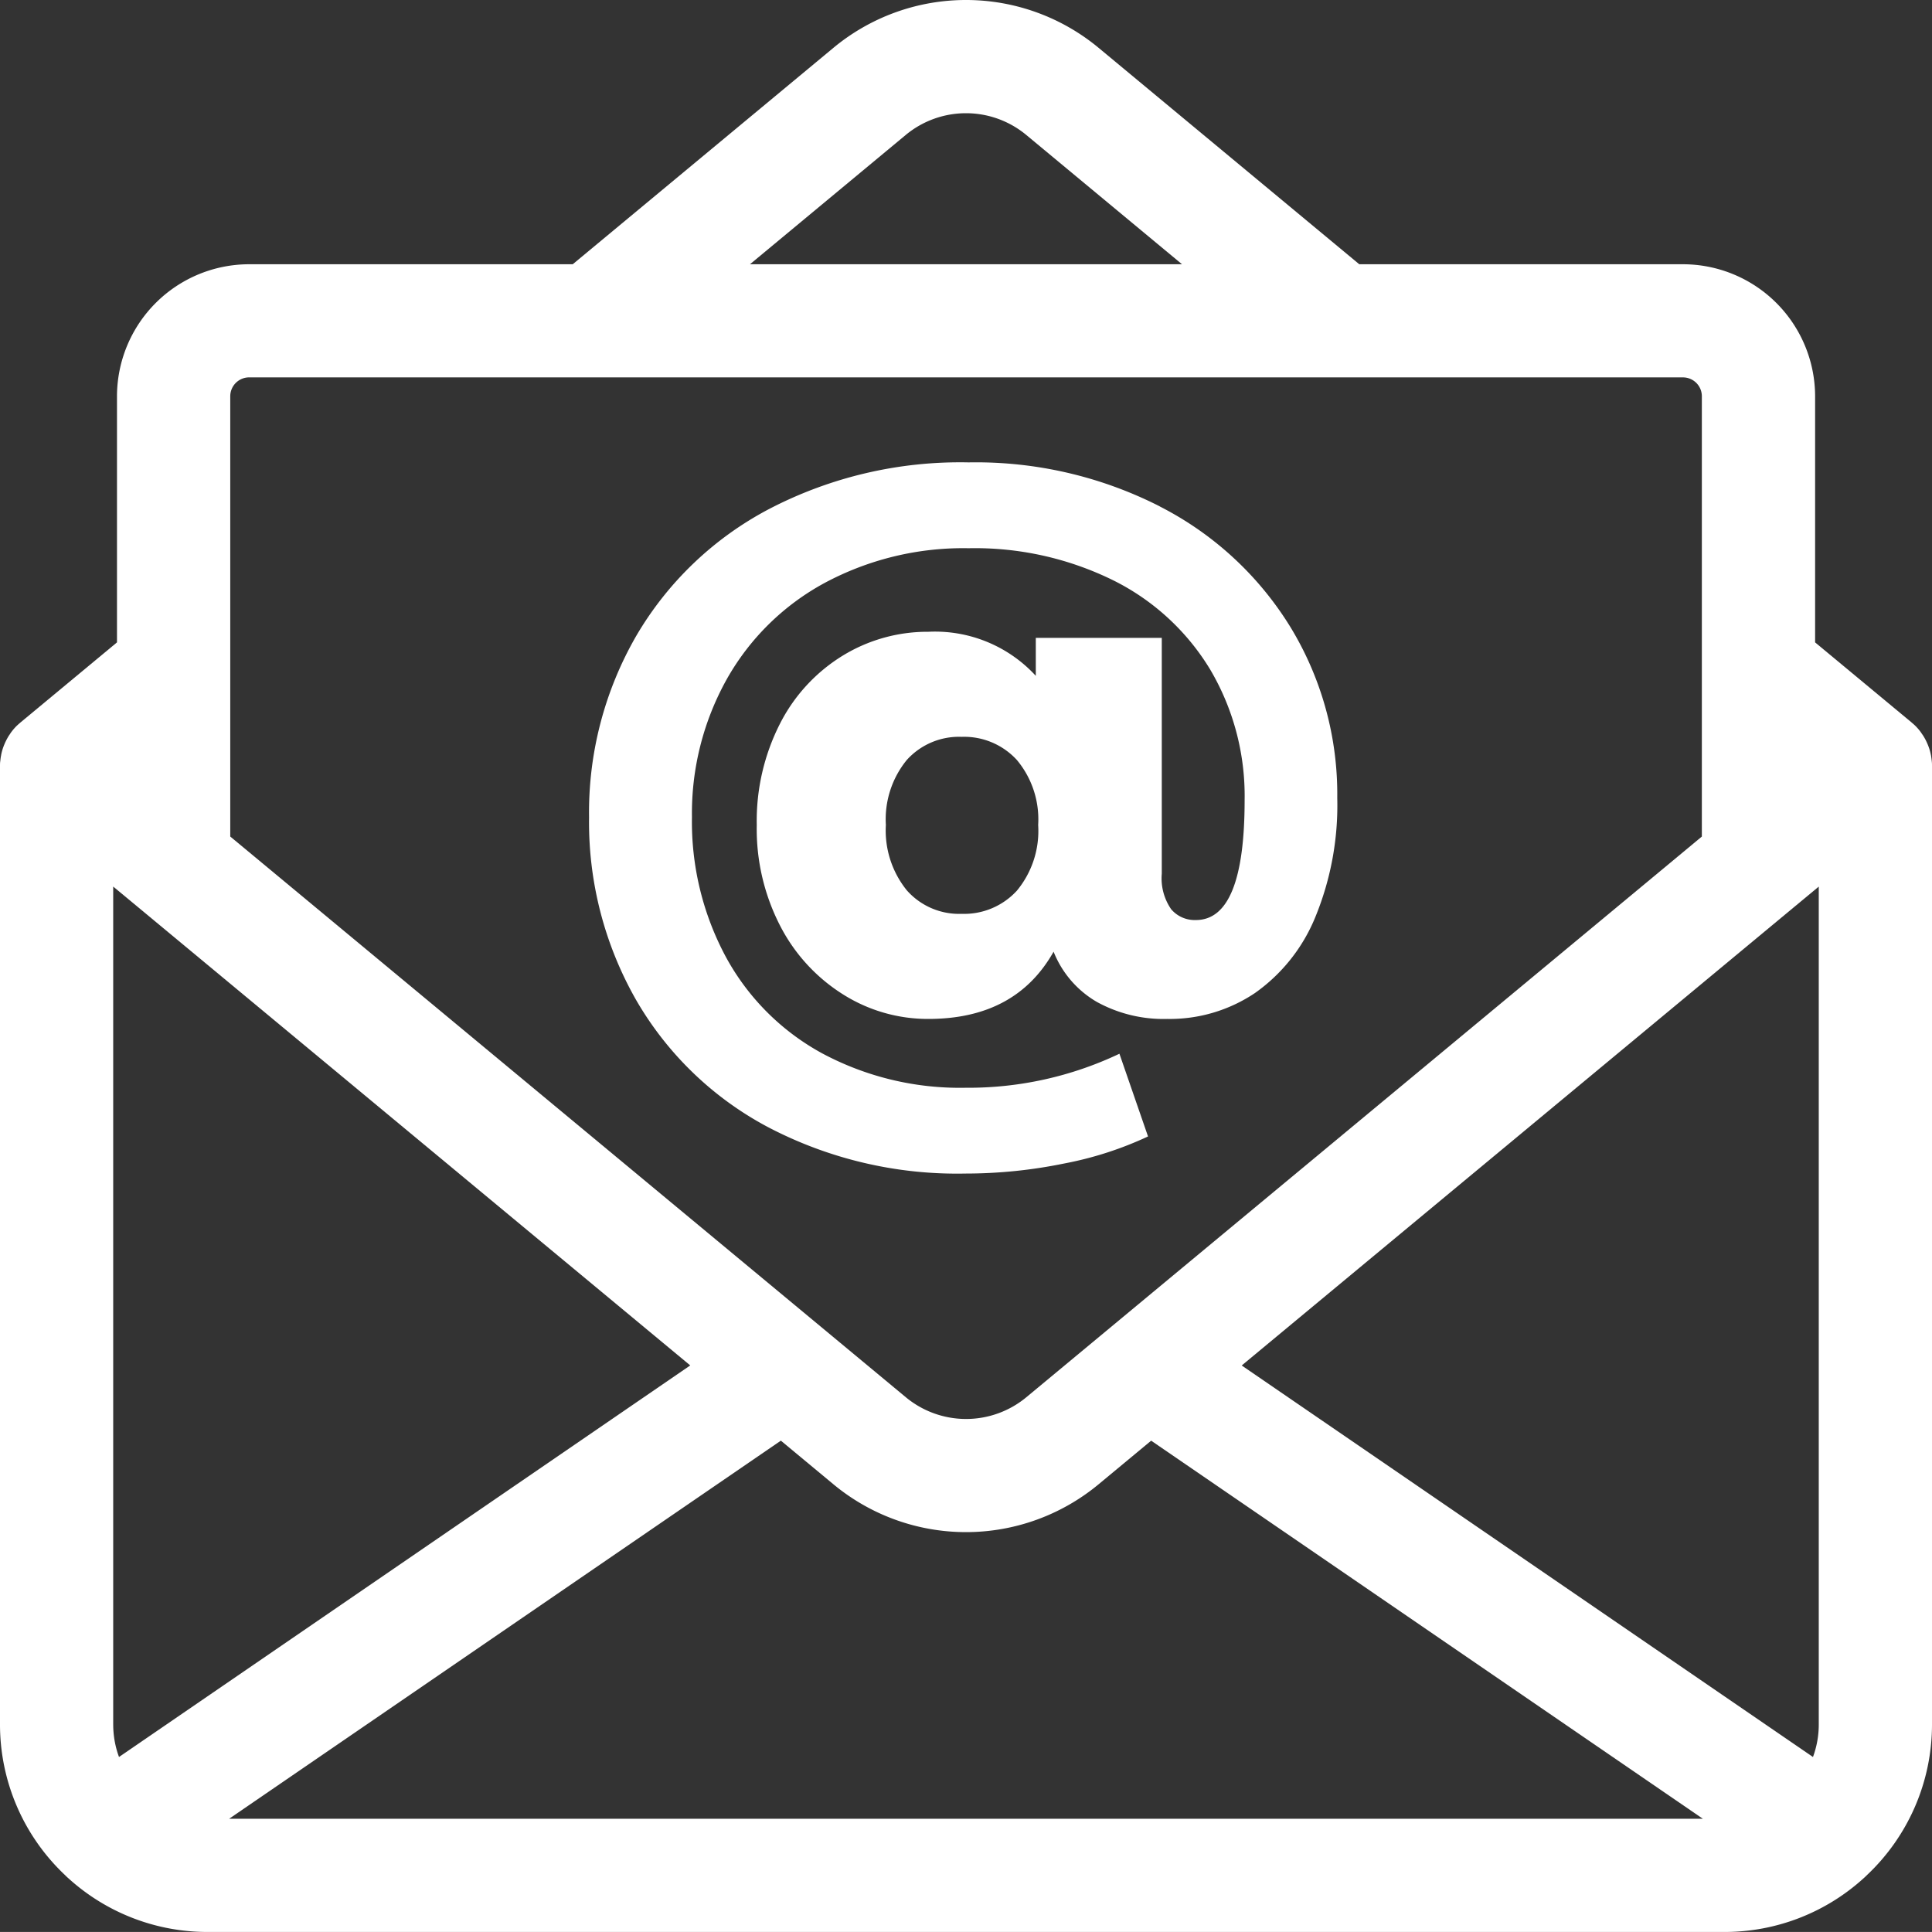
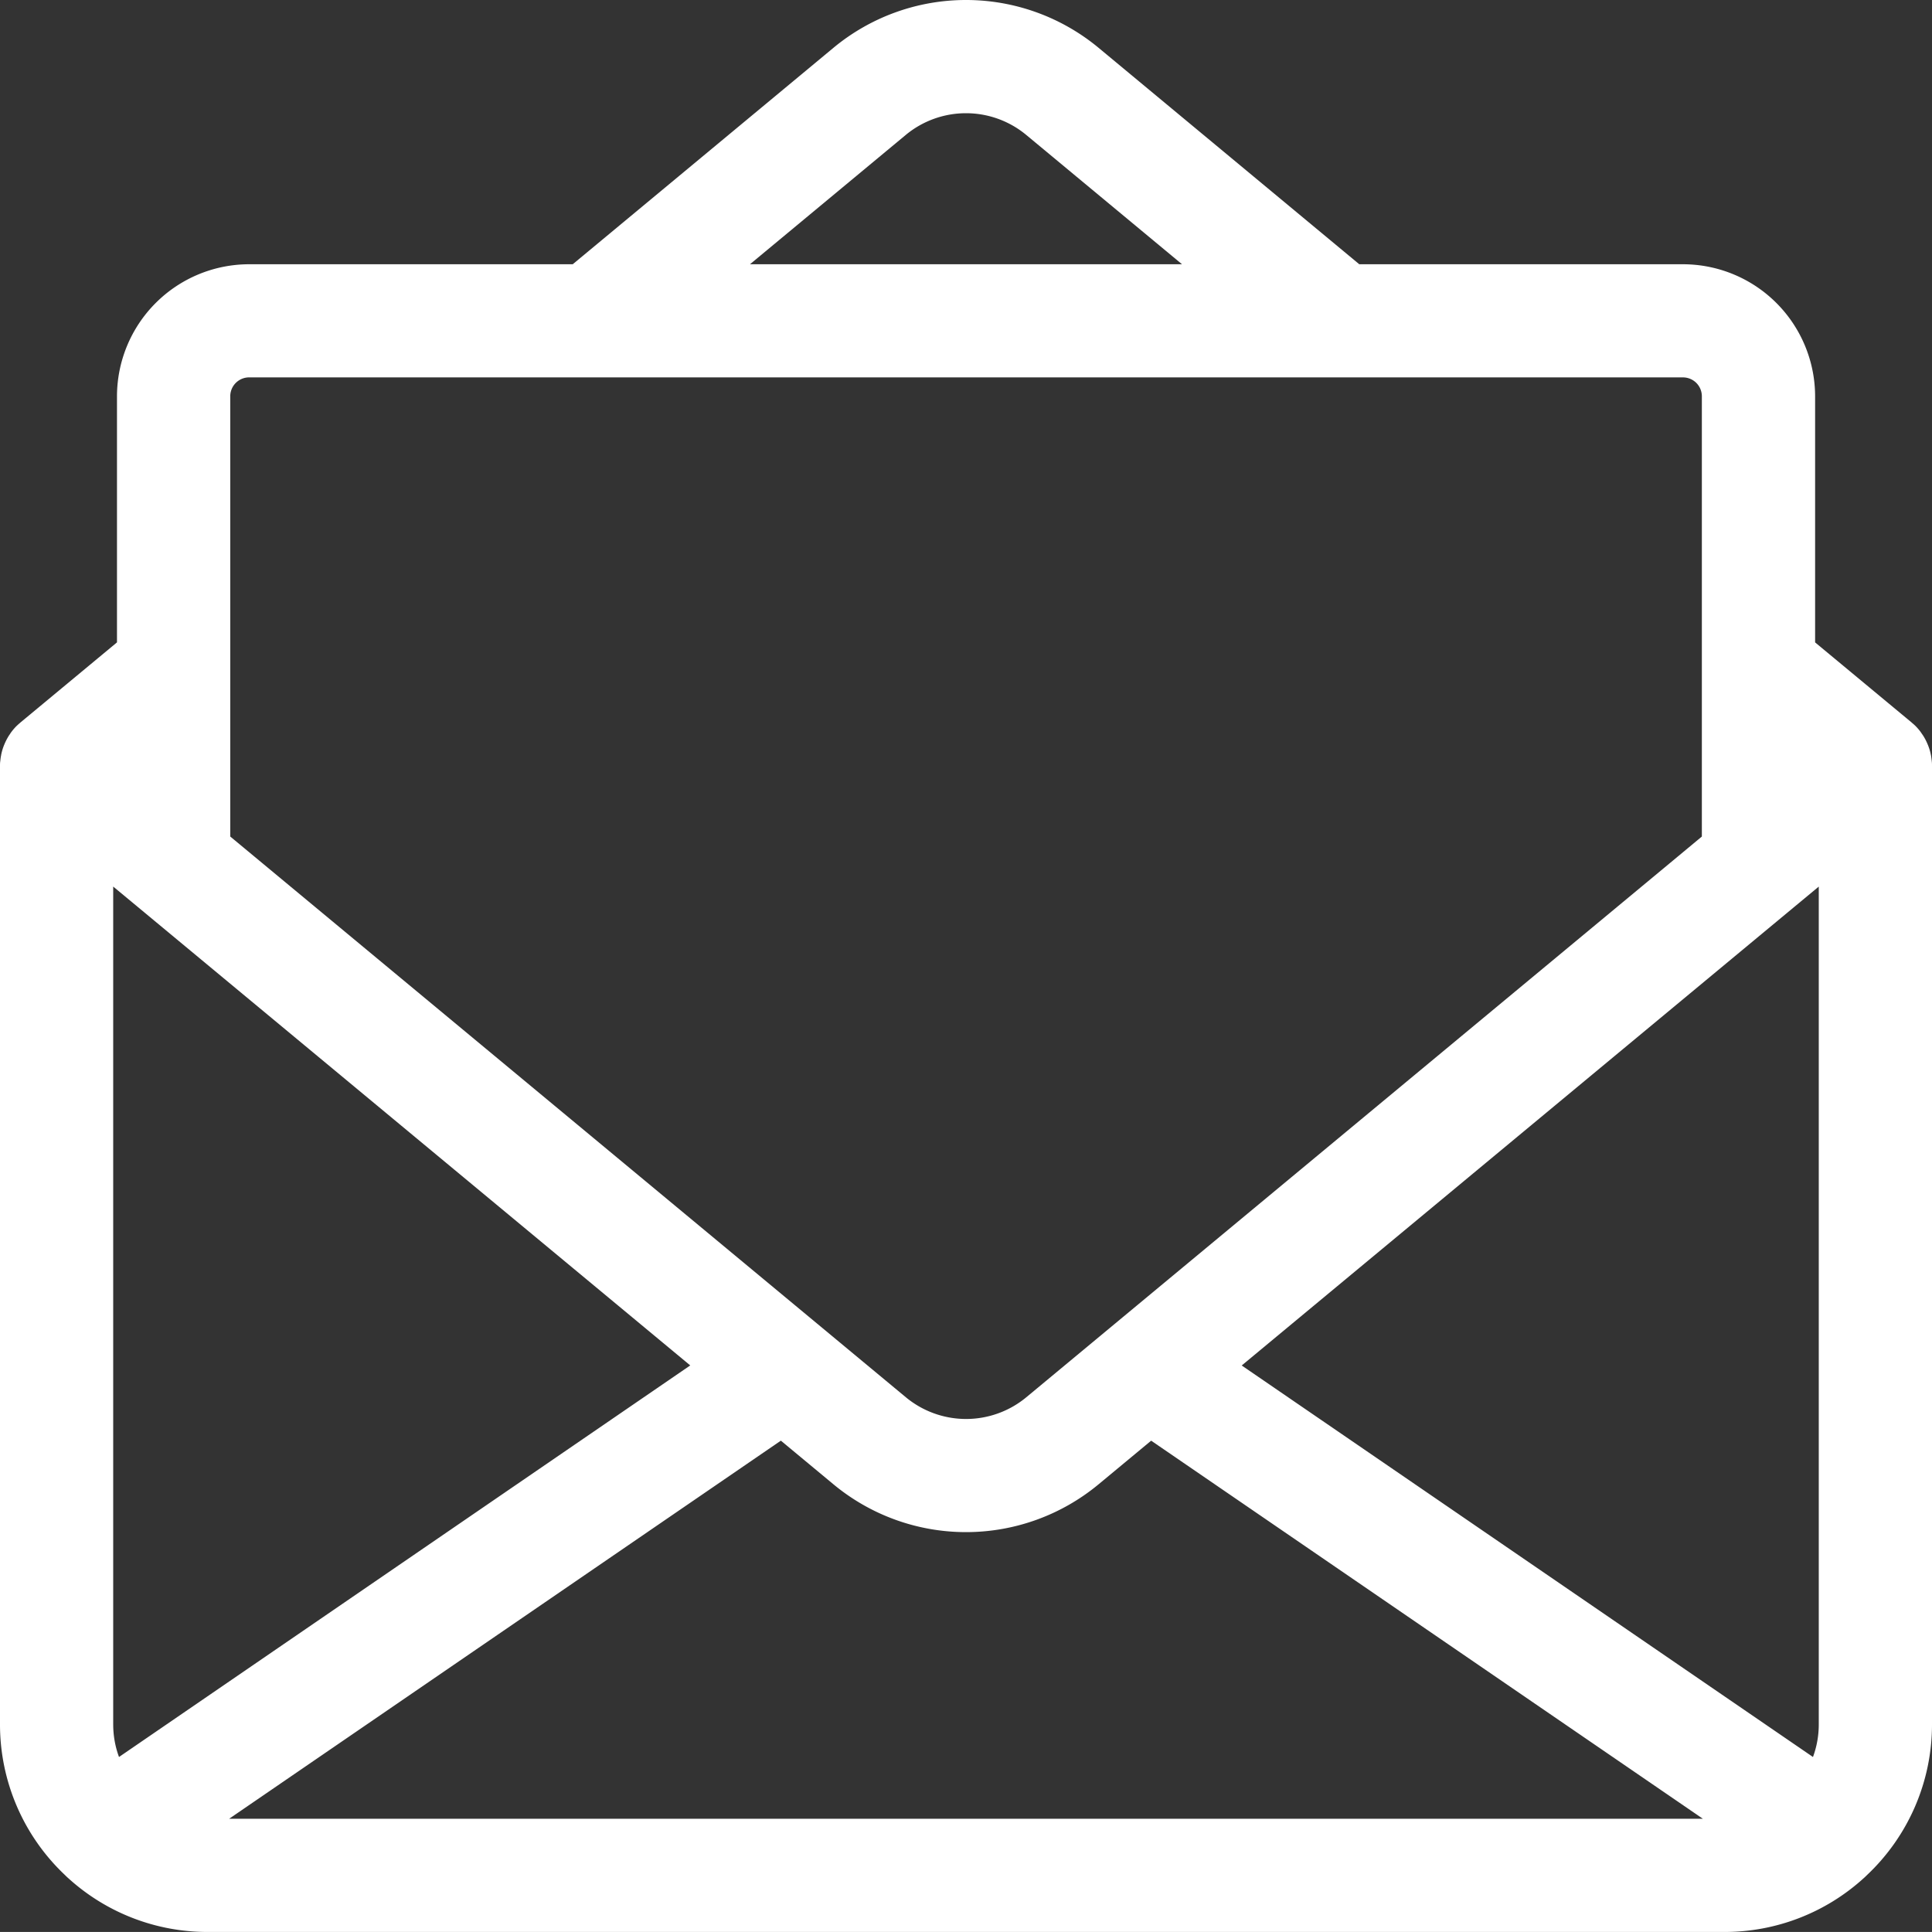
<svg xmlns="http://www.w3.org/2000/svg" id="Group_194" data-name="Group 194" width="103.087" height="103.085" viewBox="0 0 103.087 103.085">
  <rect x="0" y="0" width="103.087" height="103.085" fill="#333333" stroke="none" />
  <defs>
    <clipPath id="clip-path">
      <rect id="Rectangle_94" data-name="Rectangle 94" width="103.087" height="103.085" fill="#fff" />
    </clipPath>
  </defs>
  <g id="Group_192" data-name="Group 192" clip-path="url(#clip-path)">
    <path id="Path_242" data-name="Path 242" d="M103.087,40.884v-.009c0-.086,0-.171-.012-.256,0-.023-.005-.046-.007-.069q-.011-.1-.028-.2c0-.025-.008-.049-.013-.073-.016-.08-.034-.158-.057-.236l-.006-.023c-.024-.079-.051-.157-.081-.234-.011-.029-.024-.058-.036-.087q-.033-.078-.07-.154c-.014-.029-.028-.059-.044-.088-.038-.071-.078-.14-.121-.208-.016-.025-.034-.049-.051-.074q-.05-.074-.1-.145l-.059-.075c-.053-.064-.108-.127-.166-.187l-.014-.014c-.062-.063-.129-.123-.2-.181L102,38.55l-5.15-4.273V21.143A7.055,7.055,0,0,0,89.8,14.1H72.528L58.616,2.55a11.081,11.081,0,0,0-14.144,0L30.559,14.1H13.289a7.055,7.055,0,0,0-7.047,7.047V34.276L1.091,38.55l-.024.022c-.068.058-.135.118-.2.181l-.014.014c-.058.06-.113.123-.166.187-.02.025-.04.05-.059.075q-.055.071-.1.145c-.017.025-.035.049-.051.074-.043.067-.083.137-.121.208-.016.029-.029.059-.044.088-.025.051-.048.1-.07.154-.012.029-.025.058-.036.087-.03.077-.057.155-.081.234l-.006.023c-.022.078-.041.156-.057.236,0,.025-.009.049-.013.073q-.017.1-.028.2c0,.023-.005.046-.007.069C0,40.7,0,40.789,0,40.875V92.012a11.041,11.041,0,0,0,3.472,8.041c.061.061.121.121.186.175a11.029,11.029,0,0,0,7.415,2.857h80.94a11.029,11.029,0,0,0,7.416-2.858c.064-.054.125-.114.185-.174a11.041,11.041,0,0,0,3.473-8.042V40.884Zm-89.8-20.747H89.8a1.008,1.008,0,0,1,1.007,1.007V44.636L89.1,46.054l-34.338,28.5a5.037,5.037,0,0,1-6.429,0l-34.338-28.5-1.709-1.418V21.143a1.008,1.008,0,0,1,1.007-1.007M6.04,92.012V47.305l1.3,1.078,0,0,29.49,24.473L6.35,93.749a5.007,5.007,0,0,1-.309-1.737M41.665,76.87,44.472,79.2a11.08,11.08,0,0,0,14.144,0l2.807-2.329,29.44,20.175H12.225Zm24.59-4.011,29.49-24.474,0,0,1.3-1.078V92.012a5.007,5.007,0,0,1-.309,1.737ZM48.329,7.2a5.037,5.037,0,0,1,6.429,0l8.312,6.9H40.017Z" transform="translate(0 0)" fill="#fff" />
-     <path id="Path_243" data-name="Path 243" d="M186.53,124.888a17.53,17.53,0,0,1,6.97,6.434,17.137,17.137,0,0,1,2.5,9.115,15.692,15.692,0,0,1-1.175,6.372,9.219,9.219,0,0,1-3.217,4.042,8.152,8.152,0,0,1-4.681,1.382,7.371,7.371,0,0,1-3.753-.907,5.4,5.4,0,0,1-2.31-2.681q-2.021,3.588-6.682,3.588a8.477,8.477,0,0,1-4.537-1.3,9.387,9.387,0,0,1-3.361-3.65,11.268,11.268,0,0,1-1.258-5.4,11.432,11.432,0,0,1,1.237-5.4,9.092,9.092,0,0,1,3.341-3.629,8.657,8.657,0,0,1,4.578-1.279,7.3,7.3,0,0,1,5.733,2.351V131.9h6.722v12.579a2.906,2.906,0,0,0,.5,1.9,1.649,1.649,0,0,0,1.32.577q2.6,0,2.6-6.393a13.263,13.263,0,0,0-1.835-6.97,12.591,12.591,0,0,0-5.176-4.764,16.694,16.694,0,0,0-7.713-1.712,15.649,15.649,0,0,0-7.692,1.856,13.2,13.2,0,0,0-5.217,5.135,14.682,14.682,0,0,0-1.856,7.362,15.224,15.224,0,0,0,1.815,7.465,12.817,12.817,0,0,0,5.135,5.135,15.559,15.559,0,0,0,7.651,1.835,18.782,18.782,0,0,0,8.208-1.815l1.526,4.413a18.841,18.841,0,0,1-4.475,1.444,26.212,26.212,0,0,1-5.259.536,21.736,21.736,0,0,1-10.538-2.475,17.7,17.7,0,0,1-7.053-6.805,19.136,19.136,0,0,1-2.5-9.734,18.83,18.83,0,0,1,2.516-9.672,17.814,17.814,0,0,1,7.115-6.785,22.065,22.065,0,0,1,10.62-2.475,21.622,21.622,0,0,1,10.208,2.351m-7.63,20.5a5,5,0,0,0,1.134-3.506,4.94,4.94,0,0,0-1.134-3.464,3.816,3.816,0,0,0-2.949-1.237,3.751,3.751,0,0,0-2.929,1.237,5,5,0,0,0-1.114,3.464,5.077,5.077,0,0,0,1.114,3.485,3.721,3.721,0,0,0,2.929,1.258,3.816,3.816,0,0,0,2.949-1.237" transform="translate(-124.647 -97.865)" fill="#fff" />
  </g>
</svg>